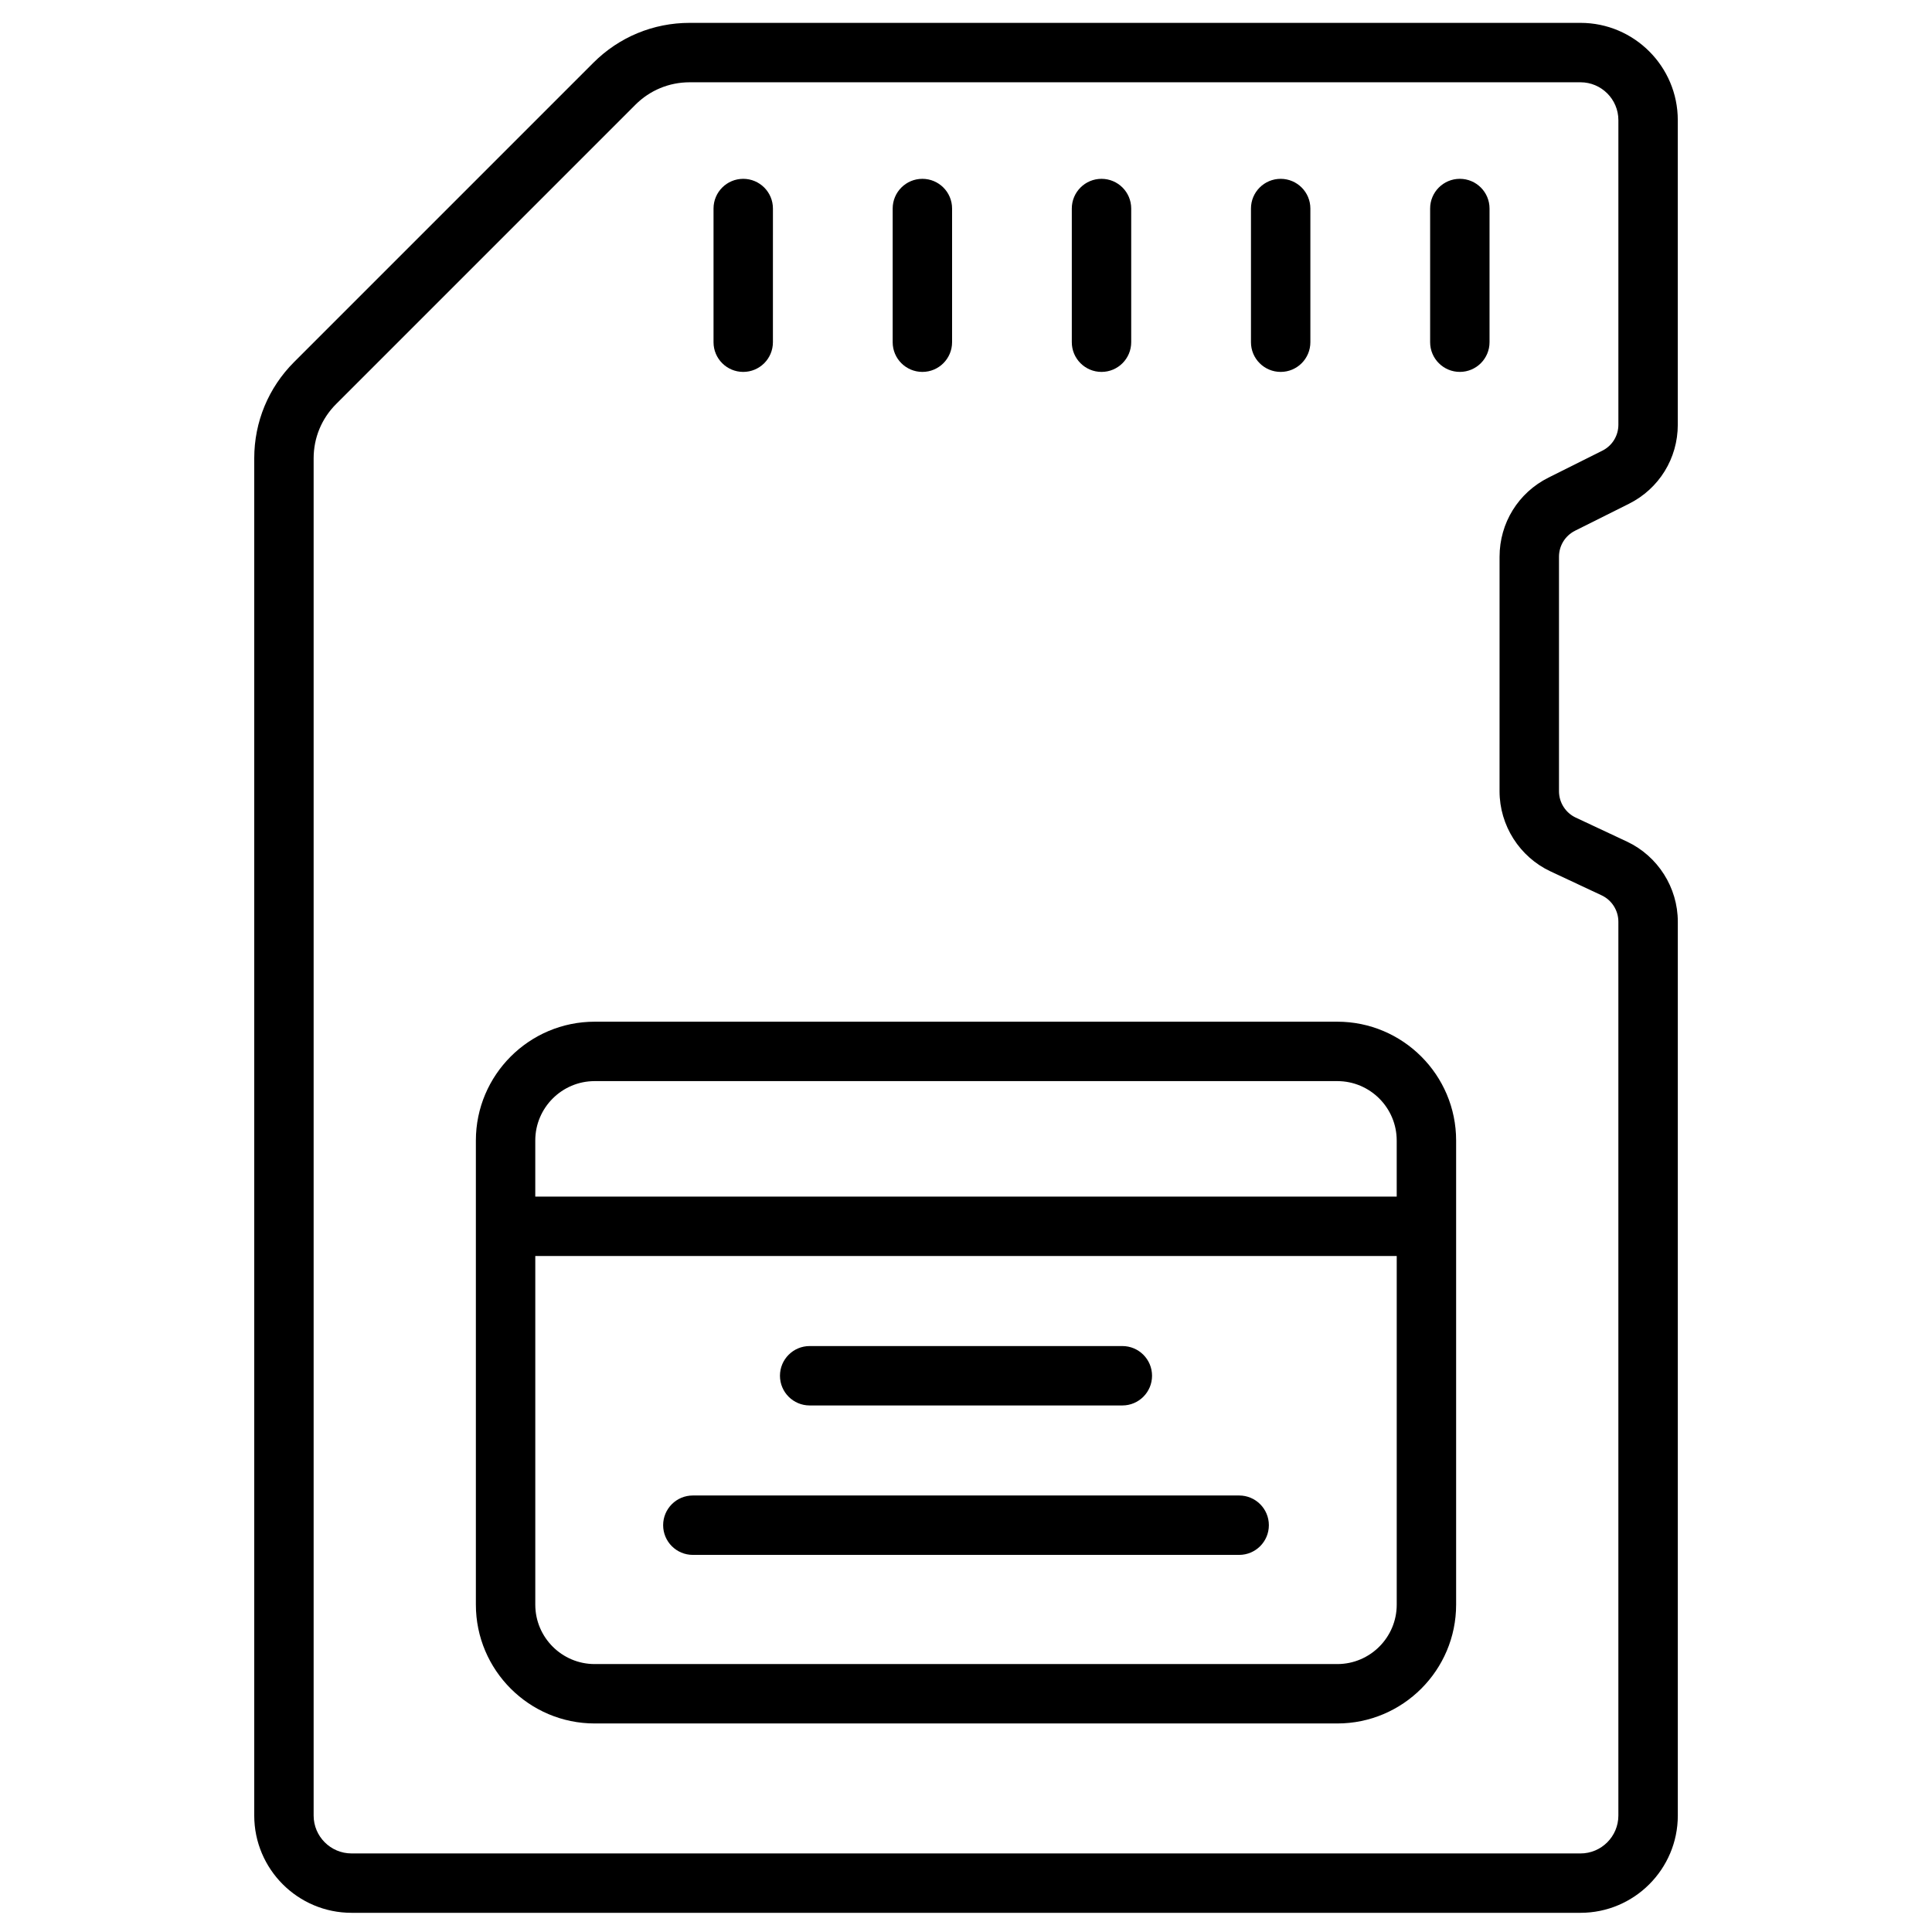
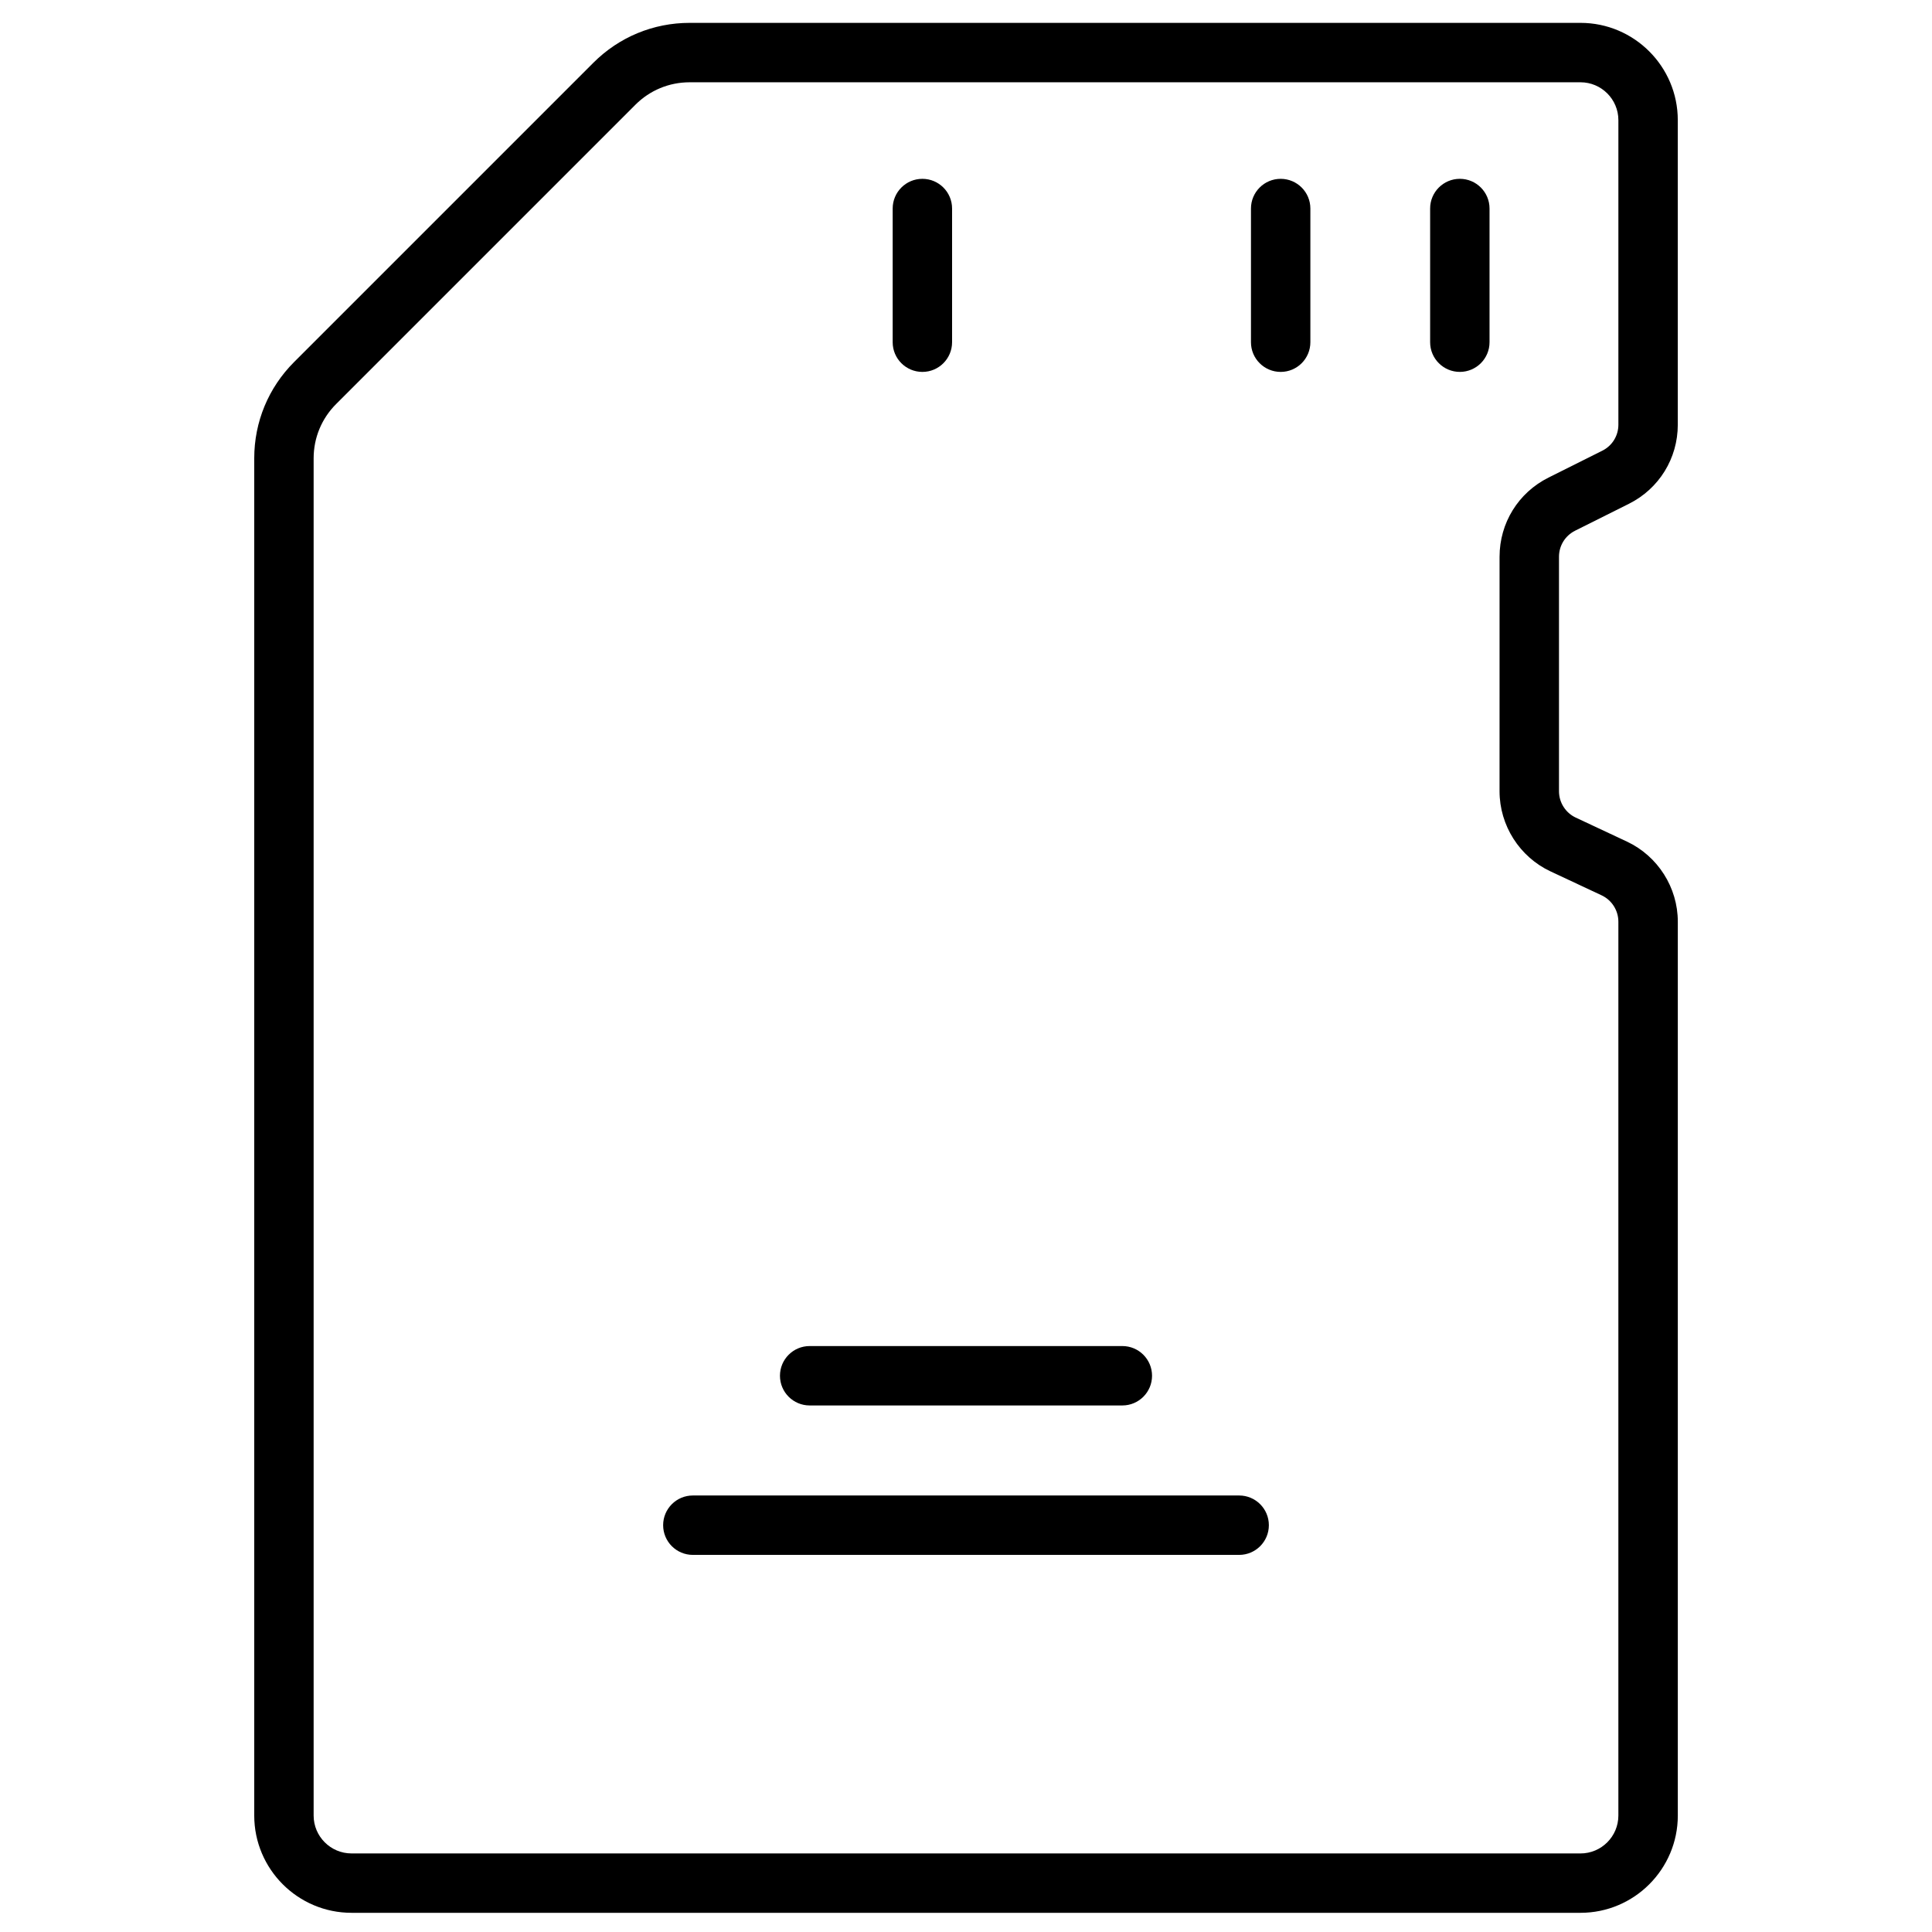
<svg xmlns="http://www.w3.org/2000/svg" fill="#000000" width="800px" height="800px" version="1.1" viewBox="144 144 512 512">
  <g>
    <path d="m561.4 284.65 14.27-7.133c7.996-3.996 12.961-12.035 12.961-20.973v-80.703c0-14.215-11.566-25.781-25.781-25.781h-236.08c-9.641 0-18.703 3.754-25.52 10.57l-79.305 79.305c-6.816 6.816-10.57 15.879-10.57 25.52v359.68c0 14.215 11.562 25.781 25.781 25.781h325.7c14.215 0 25.781-11.566 25.781-25.781v-236.88c0-9.055-5.297-17.387-13.496-21.23l-13.559-6.356c-2.695-1.262-4.434-4-4.434-6.977v-62.145c0-2.938 1.633-5.578 4.258-6.894zm-6.508 90.27 13.559 6.356c2.695 1.262 4.434 4 4.434 6.977v236.89c0 5.535-4.504 10.039-10.039 10.039l-325.69-0.004c-5.535 0-10.039-4.504-10.039-10.039v-359.68c0-5.434 2.117-10.543 5.961-14.387l79.305-79.305c3.84-3.844 8.949-5.961 14.387-5.961h236.08c5.535 0 10.039 4.504 10.039 10.039v80.703c0 2.938-1.633 5.578-4.258 6.891l-14.27 7.133c-7.996 3.996-12.961 12.035-12.961 20.973l-0.004 62.145c0 9.055 5.301 17.391 13.496 21.234z" />
    <path d="m530.87 191.39c-4.348 0-7.871 3.523-7.871 7.871v35.426c0 4.348 3.523 7.871 7.871 7.871s7.871-3.523 7.871-7.871v-35.426c0-4.348-3.523-7.871-7.871-7.871z" />
    <path d="m483.39 242.56c4.348 0 7.871-3.523 7.871-7.871v-35.426c0-4.348-3.523-7.871-7.871-7.871-4.348 0-7.871 3.523-7.871 7.871v35.426c-0.004 4.348 3.523 7.871 7.871 7.871z" />
-     <path d="m435.91 242.56c4.348 0 7.871-3.523 7.871-7.871v-35.426c0-4.348-3.523-7.871-7.871-7.871-4.348 0-7.871 3.523-7.871 7.871v35.426c0 4.348 3.523 7.871 7.871 7.871z" />
    <path d="m388.44 242.56c4.348 0 7.871-3.523 7.871-7.871v-35.426c0-4.348-3.523-7.871-7.871-7.871s-7.871 3.523-7.871 7.871v35.426c-0.004 4.348 3.523 7.871 7.871 7.871z" />
-     <path d="m340.96 242.56c4.348 0 7.871-3.523 7.871-7.871l0.004-35.426c0-4.348-3.523-7.871-7.871-7.871-4.348 0-7.871 3.523-7.871 7.871v35.426c-0.004 4.348 3.519 7.871 7.867 7.871z" />
-     <path d="m498.4 414.76h-196.8c-17.363 0-31.488 14.125-31.488 31.488v123c0 17.363 14.125 31.488 31.488 31.488h196.8c17.363 0 31.488-14.125 31.488-31.488v-123c0-17.363-14.125-31.488-31.488-31.488zm-196.8 15.746h196.8c8.68 0 15.742 7.062 15.742 15.742v14.863h-228.29v-14.863c0-8.68 7.062-15.742 15.742-15.742zm196.8 154.49h-196.8c-8.68 0-15.742-7.062-15.742-15.742v-92.395h228.29v92.391c0 8.684-7.066 15.746-15.746 15.746z" />
    <path d="m358.57 516.46h82.863c4.348 0 7.871-3.523 7.871-7.871s-3.523-7.871-7.871-7.871h-82.863c-4.348 0-7.871 3.523-7.871 7.871s3.523 7.871 7.871 7.871z" />
    <path d="m472.39 540.32h-144.78c-4.348 0-7.871 3.523-7.871 7.871 0 4.348 3.523 7.871 7.871 7.871h144.78c4.348 0 7.871-3.523 7.871-7.871 0-4.344-3.523-7.871-7.871-7.871z" />
  </g>
</svg>